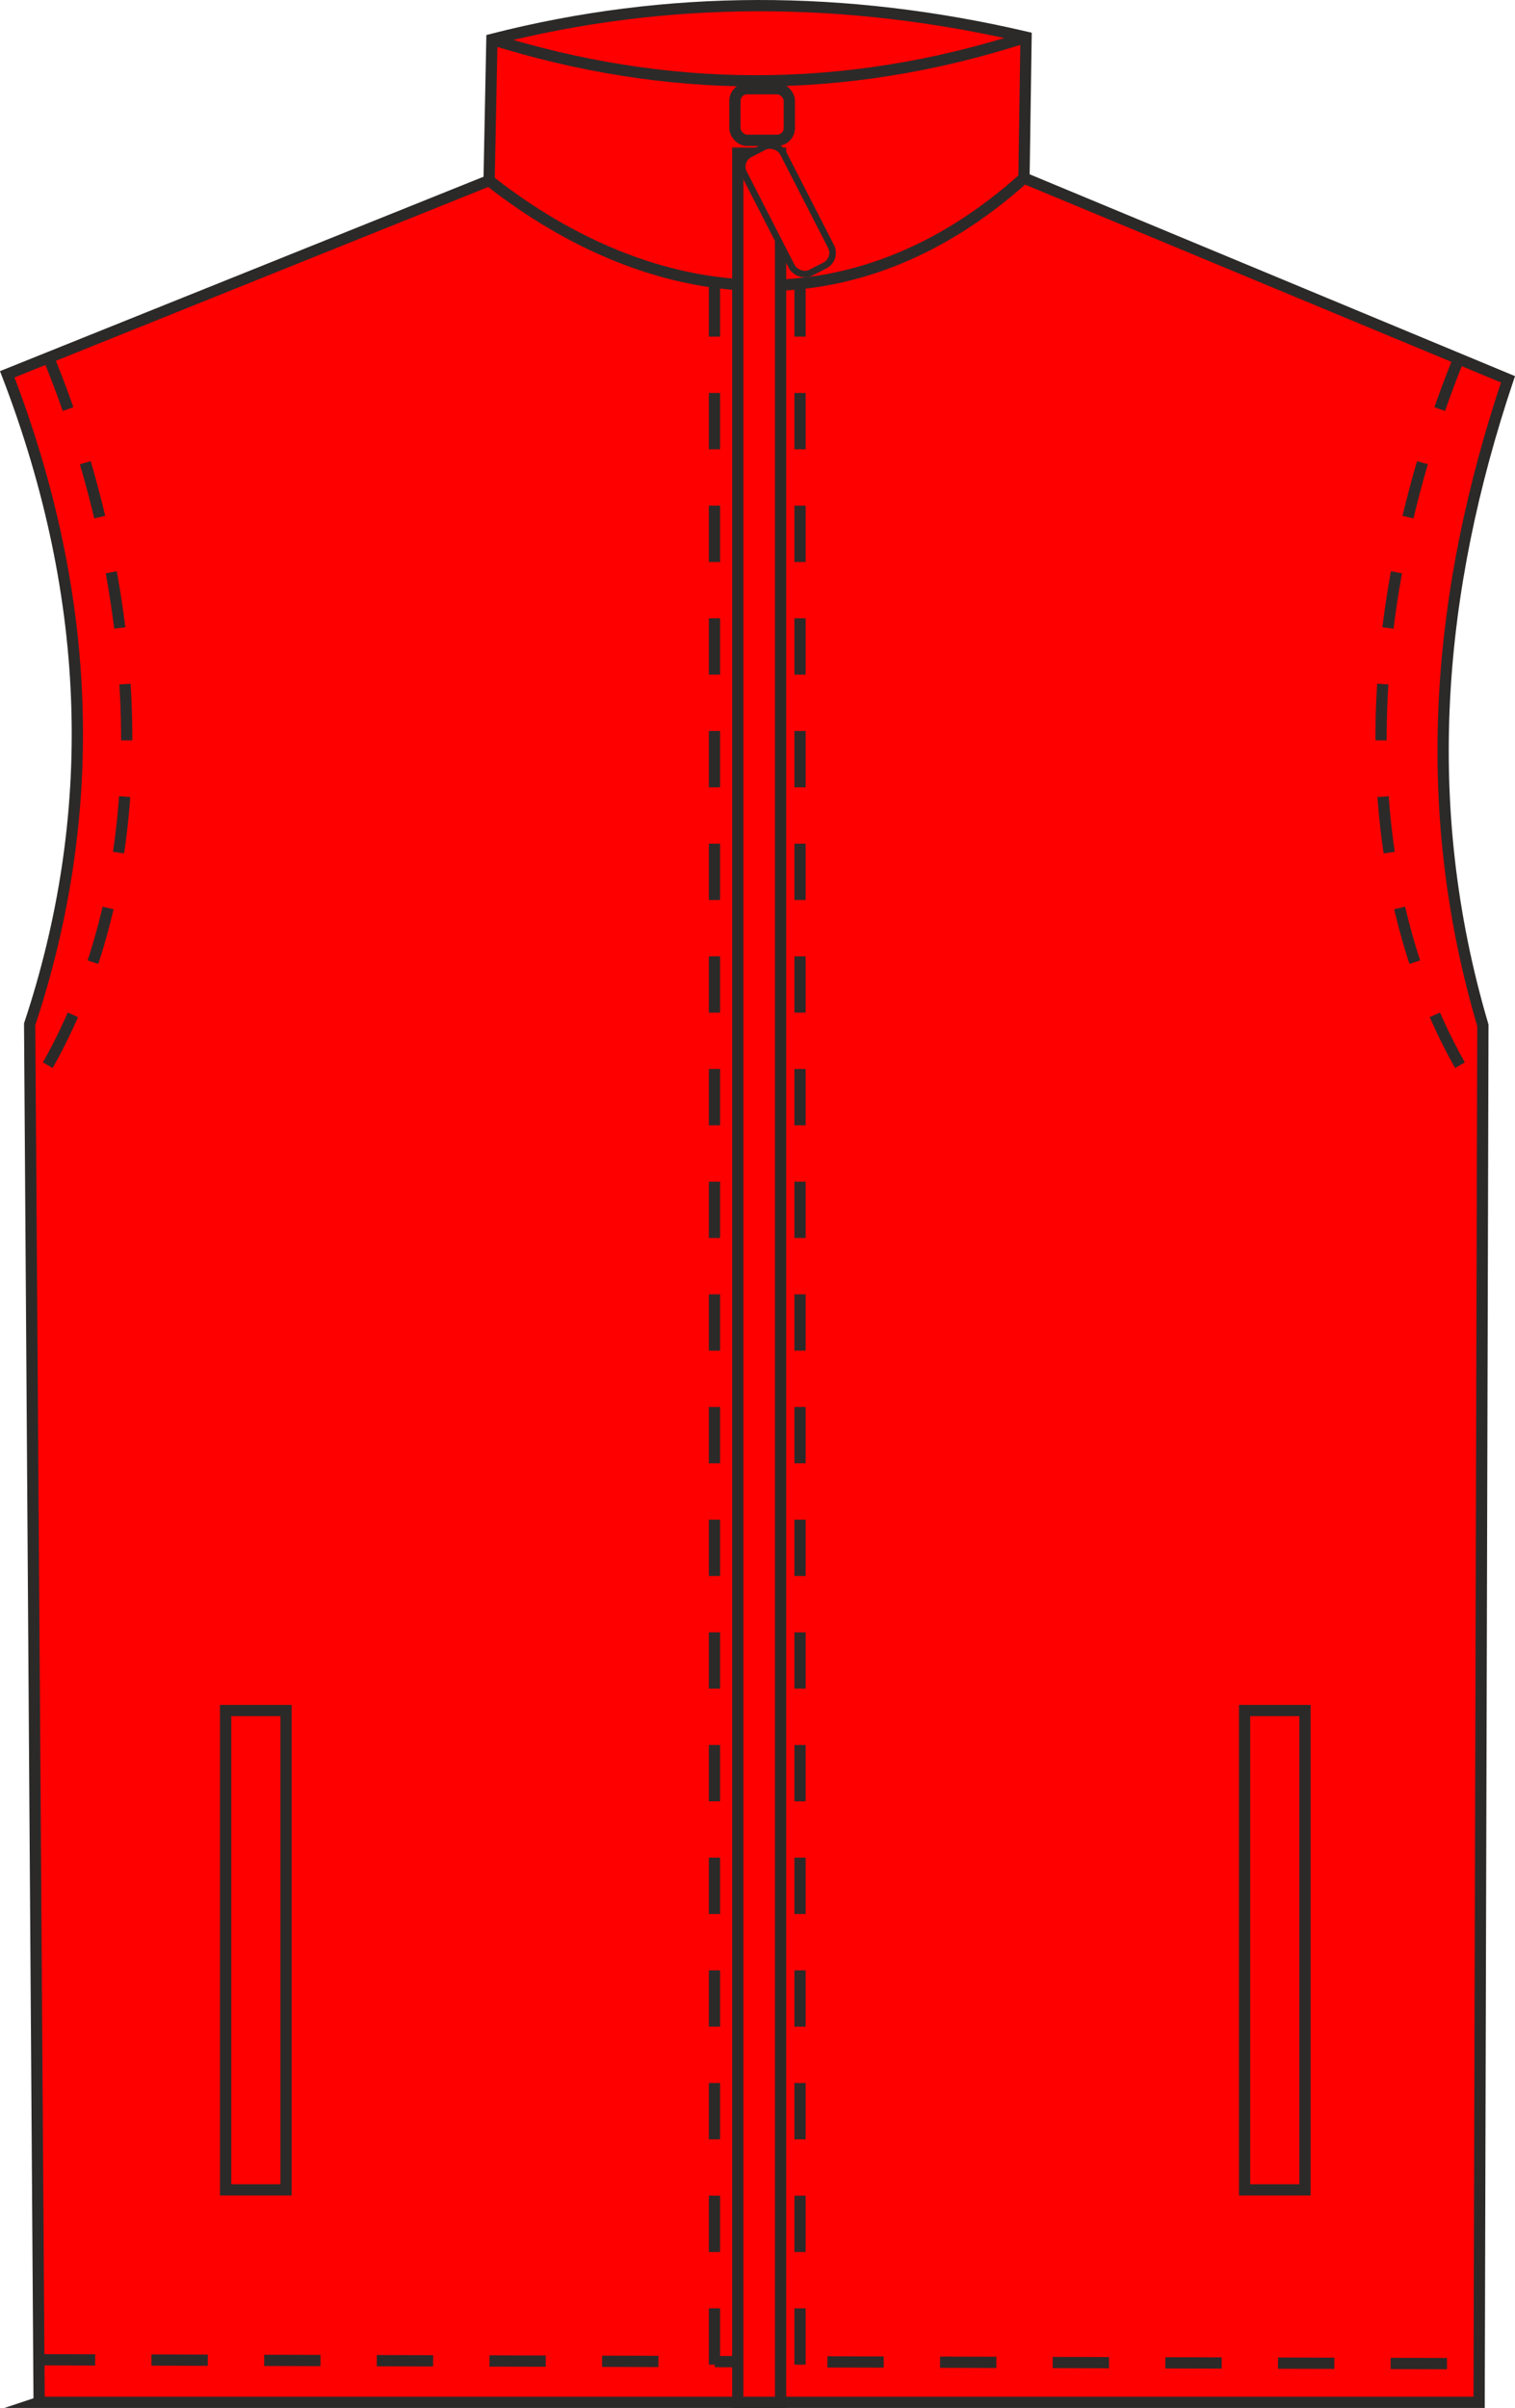
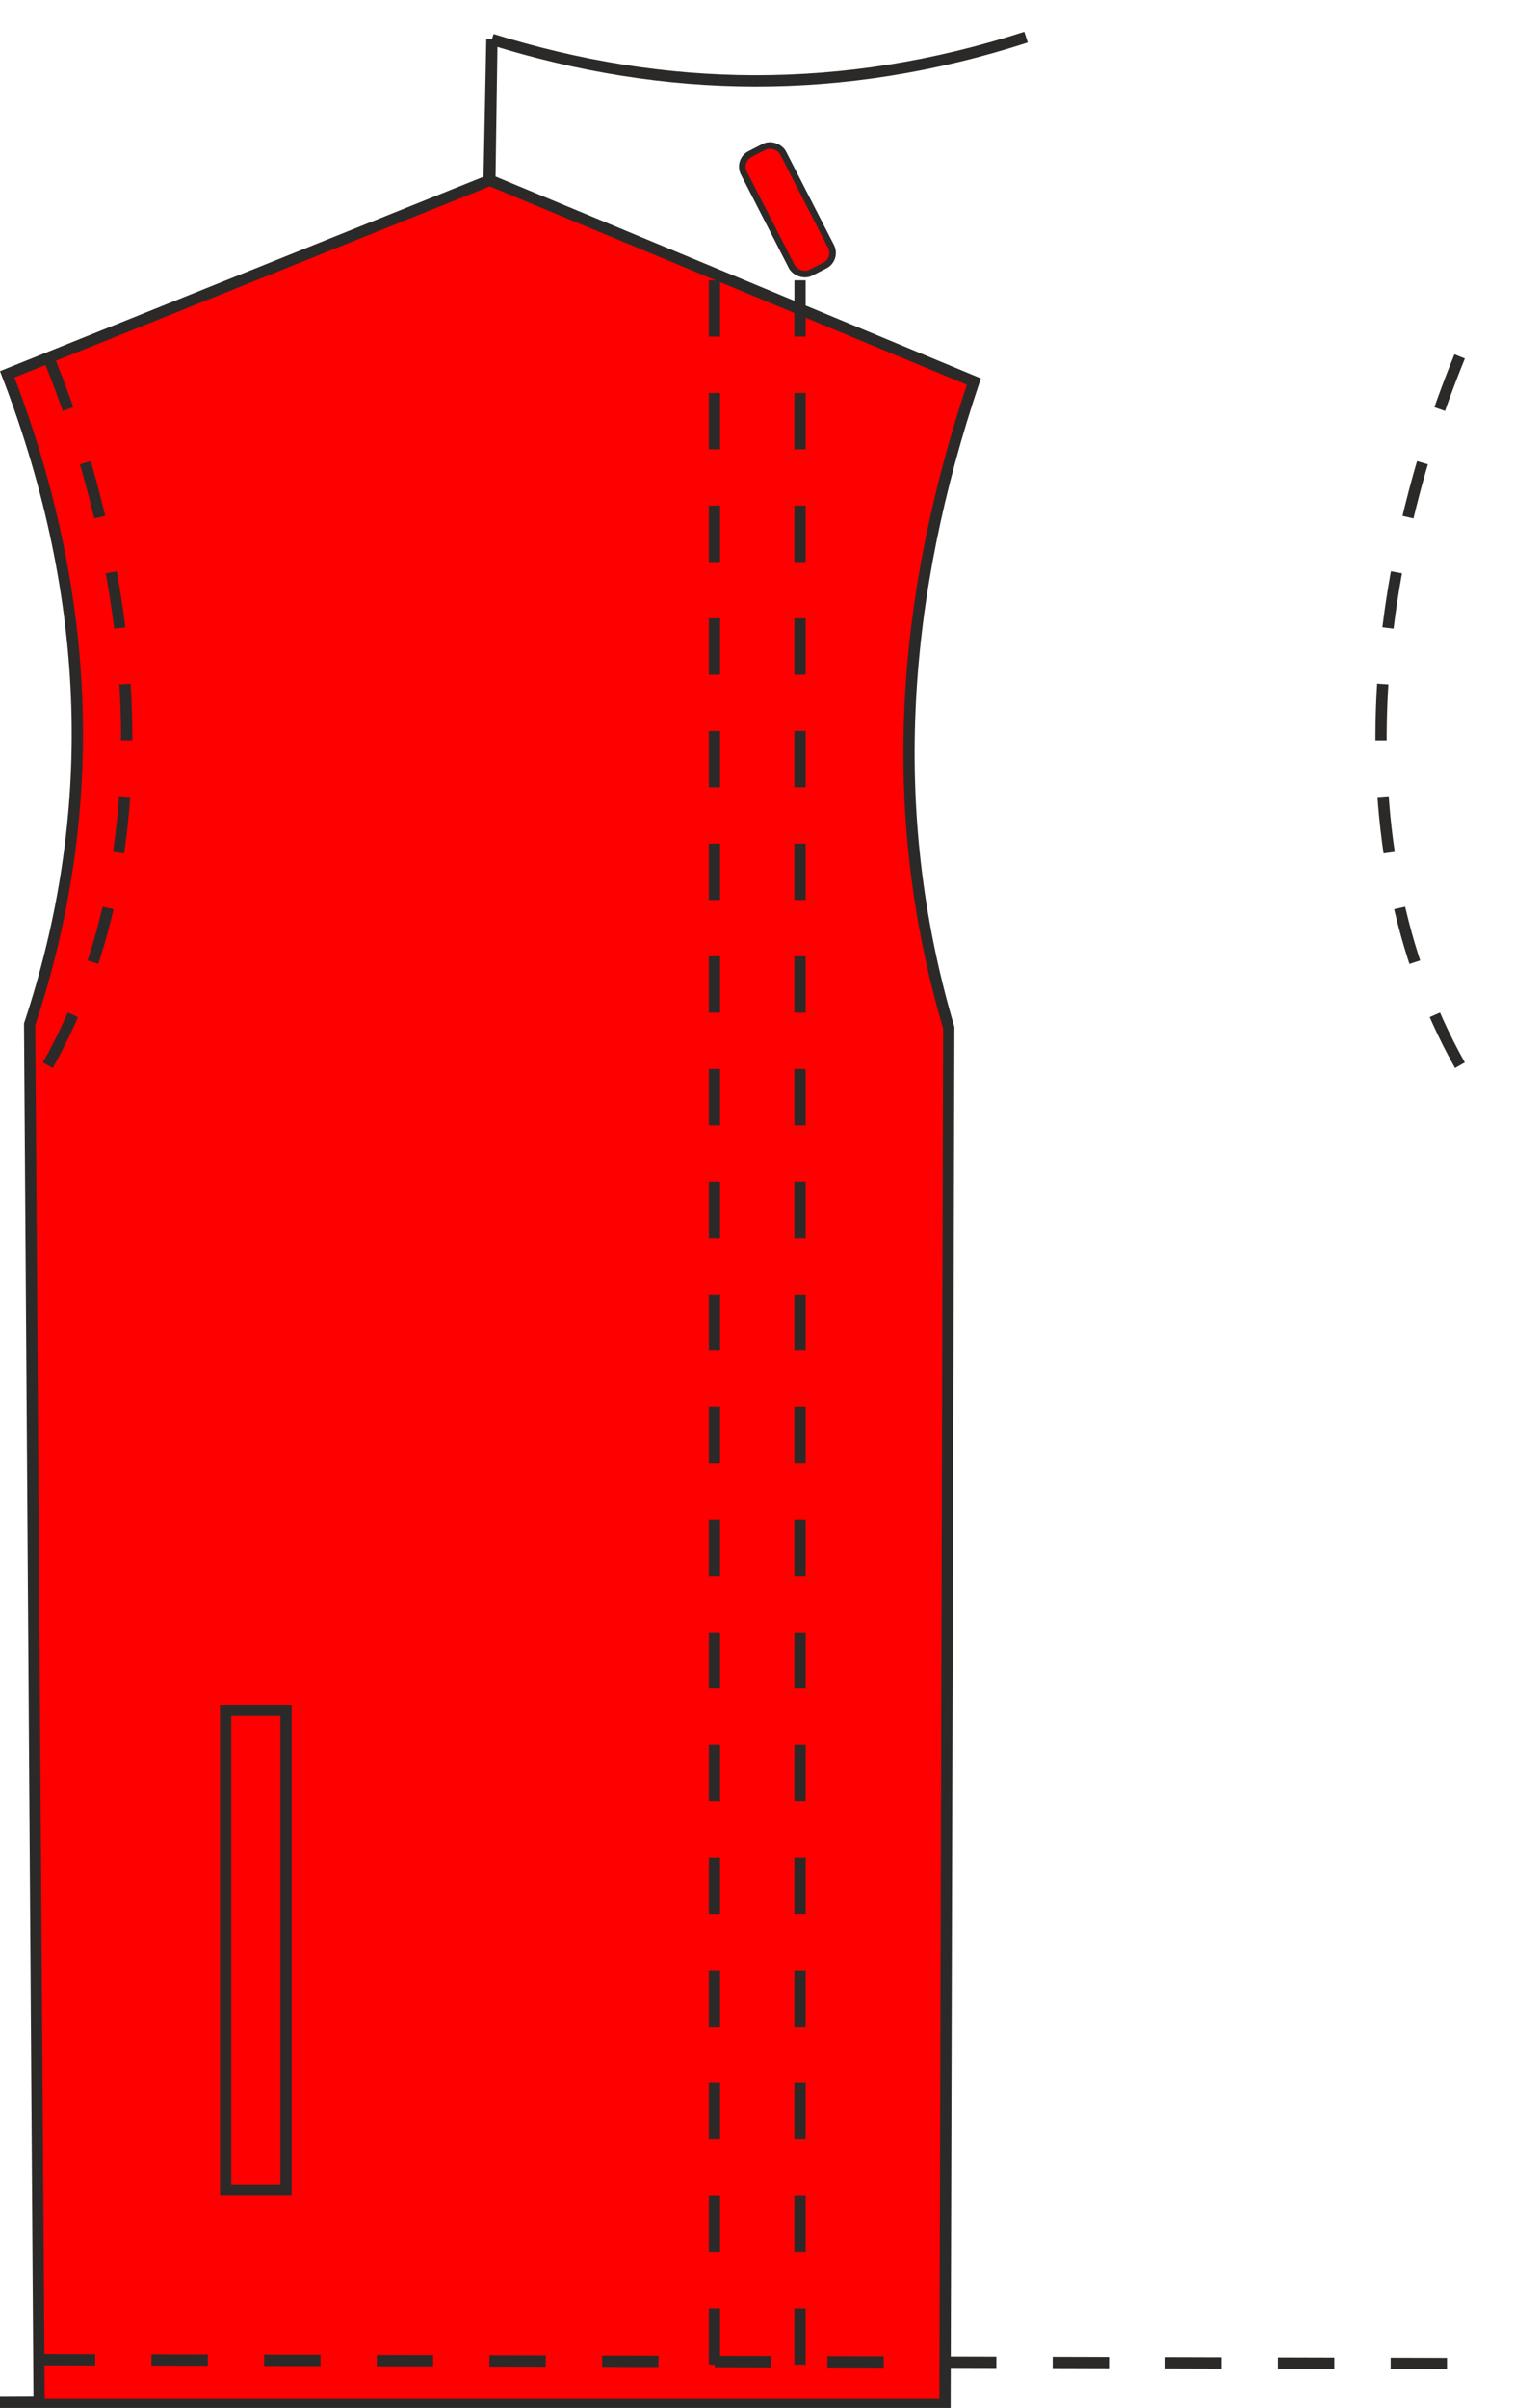
<svg xmlns="http://www.w3.org/2000/svg" xml:space="preserve" width="23.723mm" height="37.7mm" version="1.1" style="shape-rendering:geometricPrecision; text-rendering:geometricPrecision; image-rendering:optimizeQuality; fill-rule:evenodd; clip-rule:evenodd" viewBox="0 0 6475.59 10290.93">
  <defs>
    <style type="text/css">
   
    .str0 {stroke:#2B2A29;stroke-width:48.15;stroke-miterlimit:22.926}
    .str3 {stroke:#2B2A29;stroke-width:48.15;stroke-miterlimit:22.926;stroke-dasharray:240.757 240.757}
    .str1 {stroke:#2B2A29;stroke-width:48.15;stroke-miterlimit:22.926;stroke-dasharray:240.757 240.757}
    .str2 {stroke:#2B2A29;stroke-width:48.15;stroke-miterlimit:22.926;stroke-dasharray:240.757 240.757}
    .fil1 {fill:none}
    .fil0 {fill:#FF0000}
   
  </style>
  </defs>
  <g id="Слой_x0020_1">
-     <path class="fil0 str0" d="M167.22 10266.86l-40.48 -5889.31c293.3,-884.03 277.63,-1807.89 -95.76,-2777.98l2059.53 -827.88 12.09 -603.31c752.79,-192.58 1514.09,-188.97 2283.04,-9.58l-8.82 602.06 2068.82 860.17c-302.12,900.68 -385.89,1817.49 -107.28,2761.22l-16.11 5884.62 -6155.05 0z" />
-     <path class="fil1 str0" d="M2090.52 771.68c700.95,550.66 1554.16,647.8 2286.32,-10.84" />
+     <path class="fil0 str0" d="M167.22 10266.86l-40.48 -5889.31c293.3,-884.03 277.63,-1807.89 -95.76,-2777.98l2059.53 -827.88 12.09 -603.31l-8.82 602.06 2068.82 860.17c-302.12,900.68 -385.89,1817.49 -107.28,2761.22l-16.11 5884.62 -6155.05 0z" />
    <path class="fil1 str0" d="M2102.61 168.37c737.67,230.27 1496.87,245.32 2283.04,-9.58" />
-     <rect class="fil0 str0" x="5319.78" y="7310.3" width="258.1" height="2048.62" />
    <line class="fil1 str1" x1="165.96" y1="10084.87" x2="6322.73" y2="10101.74" />
    <rect class="fil0 str0" x="964.45" y="7310.3" width="258.1" height="2048.62" />
    <path class="fil1 str1" d="M205.49 1523.21c408.41,999.2 513.15,2245.07 -76.68,3154" />
    <path class="fil1 str2" d="M6239.09 1523.21c-408.41,999.2 -513.15,2245.07 76.68,3154" />
    <line class="fil1 str3" x1="3053.87" y1="1197.94" x2="3053.87" y2="10266.86" />
-     <rect class="fil0 str0" x="3153.38" y="654.79" width="183.07" height="9612.05" />
-     <rect class="fil0 str0" x="3141.2" y="379.09" width="232.62" height="220.59" rx="52.15" ry="52.15" />
    <rect class="fil0 str0" transform="matrix(0.519 -0.266 0.266 0.519 3151.95 686.109)" width="323.27" height="976.65" rx="103.15" ry="103.15" />
    <line class="fil1 str3" x1="3419.56" y1="1197.94" x2="3419.56" y2="10266.86" />
  </g>
</svg>